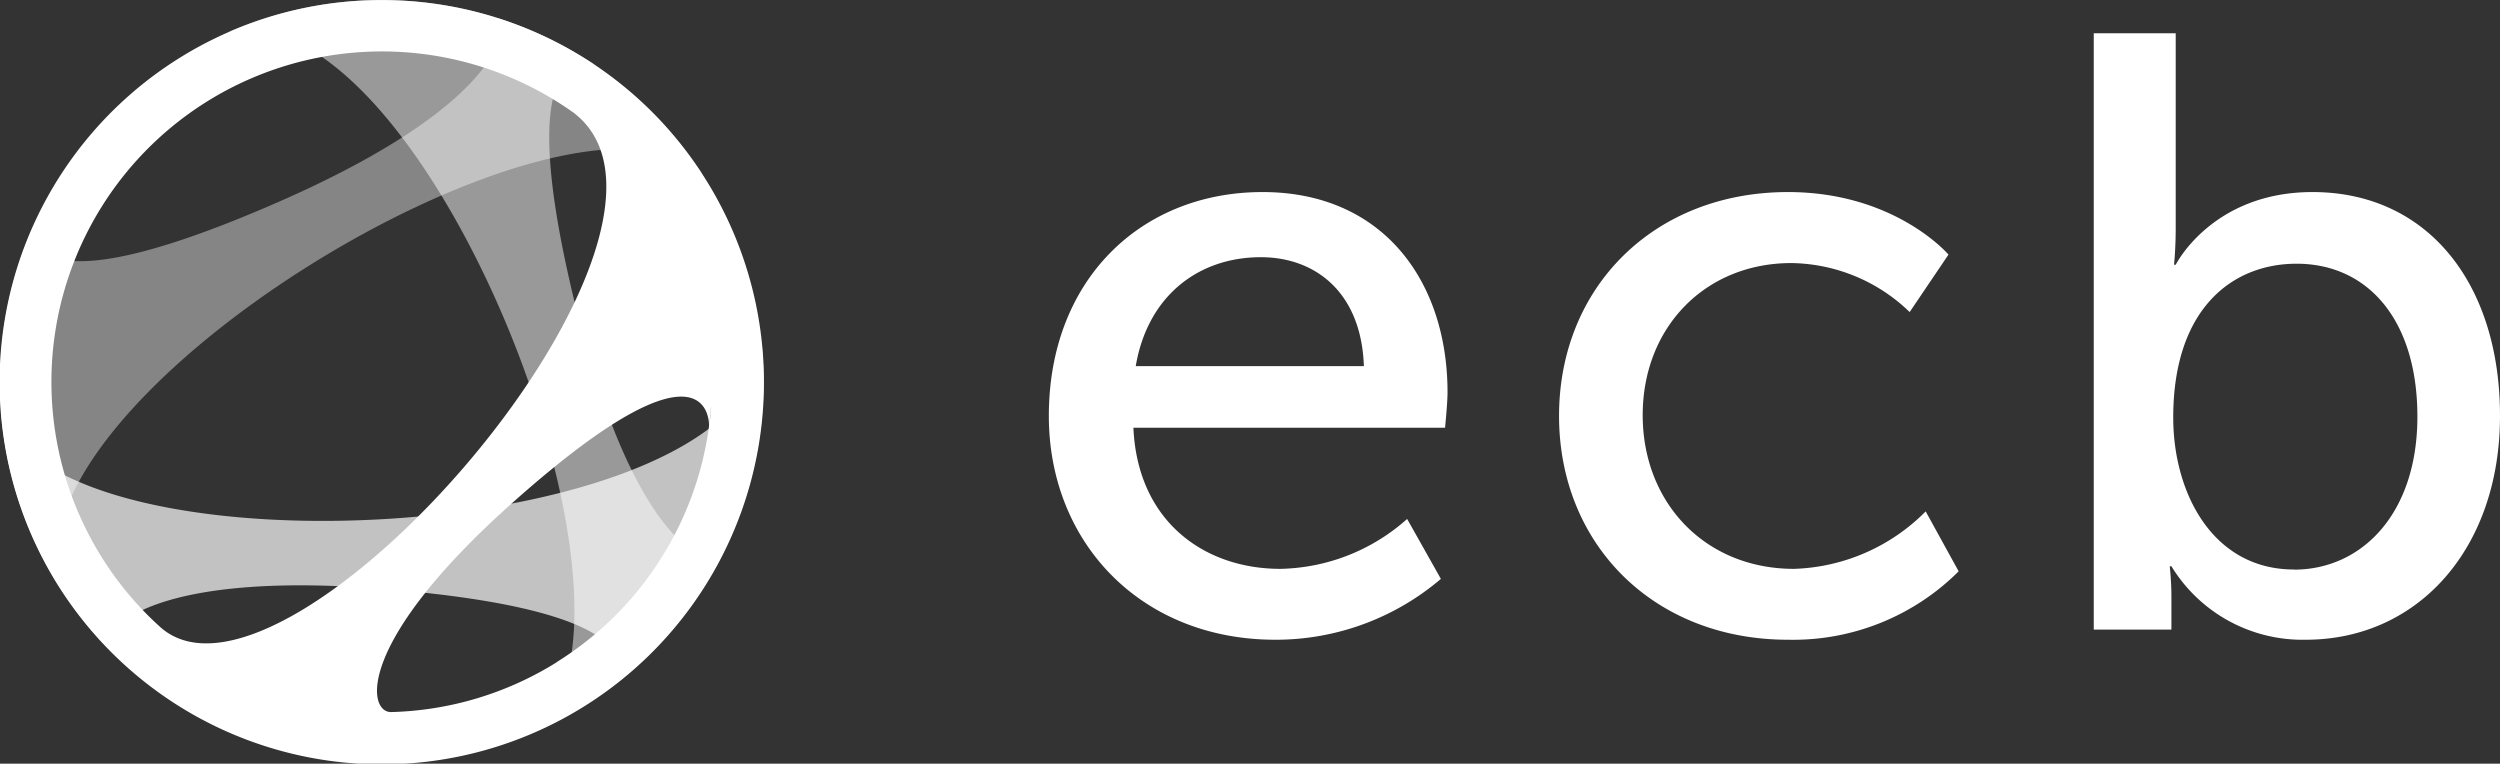
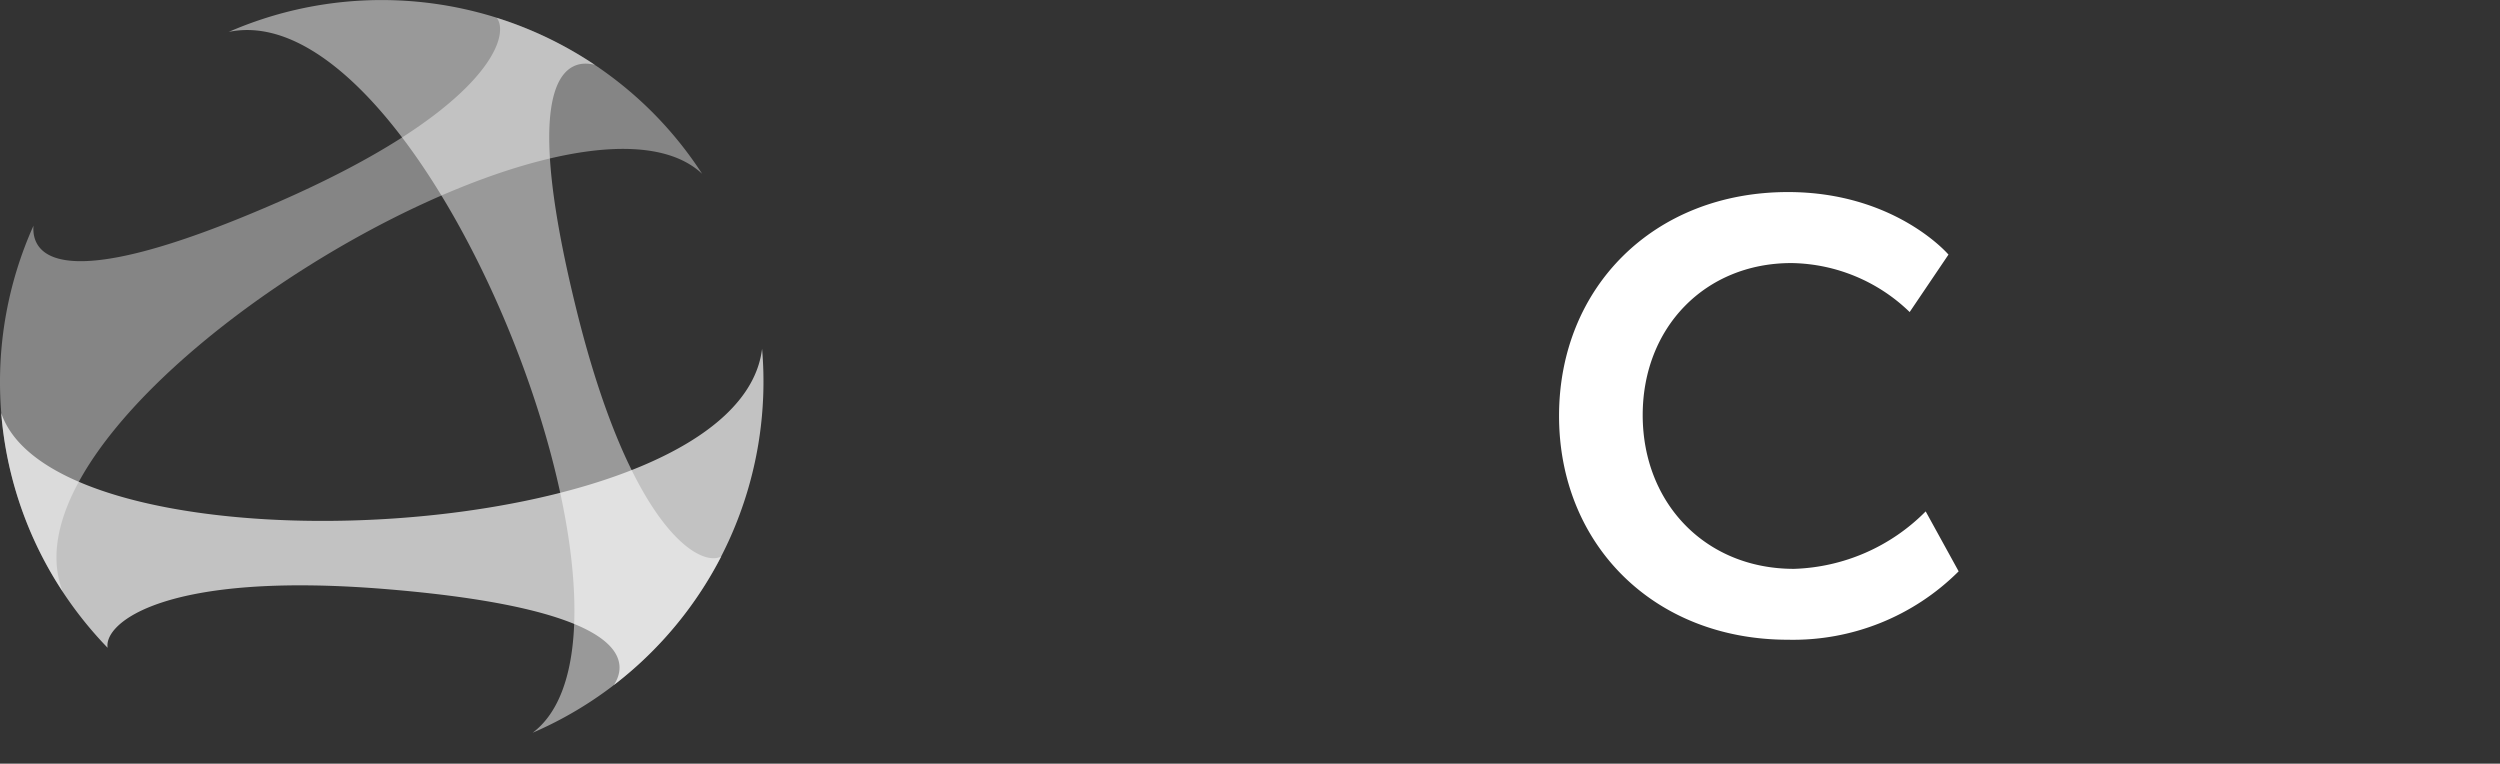
<svg xmlns="http://www.w3.org/2000/svg" id="ecb-logo-rgb-white" width="191.881" height="58.614" viewBox="0 0 191.881 58.614">
  <rect x="0" y="0" width="191.881" height="58.614" fill="#333333" stroke="none" />
  <g id="Gruppe_868" data-name="Gruppe 868" transform="translate(0.001 0.001)">
-     <path id="Pfad_3253" data-name="Pfad 3253" d="M96.9,14.74c9.27,0,14.2,6.87,14.2,15.37,0,.84-.19,2.72-.19,2.72H86.99c.32,7.2,5.45,10.83,11.28,10.83A15.023,15.023,0,0,0,108,39.83l2.59,4.6A19.519,19.519,0,0,1,97.88,49.1c-10.31,0-17.38-7.46-17.38-17.18,0-10.44,7.07-17.18,16.4-17.18Zm7.78,13.36c-.19-5.64-3.7-8.36-7.91-8.36-4.8,0-8.69,2.98-9.6,8.36h17.51Z" fill="#fff" />
    <path id="Pfad_3254" data-name="Pfad 3254" d="M137.23,14.74c8.23,0,12.32,4.8,12.32,4.8l-2.98,4.41a13.288,13.288,0,0,0-9.08-3.76c-6.61,0-11.41,4.93-11.41,11.67s4.8,11.8,11.61,11.8a14.86,14.86,0,0,0,10.11-4.41l2.53,4.6a17.977,17.977,0,0,1-13.1,5.25c-10.31,0-17.57-7.33-17.57-17.18s7.26-17.18,17.57-17.18Z" fill="#fff" />
-     <path id="Pfad_3255" data-name="Pfad 3255" d="M160.7,2.55h6.29V17.53c0,1.62-.13,2.79-.13,2.79h.13s2.79-5.58,10.5-5.58c8.82,0,14.39,7,14.39,17.18S185.59,49.1,176.97,49.1a11.791,11.791,0,0,1-10.31-5.64h-.13a21.983,21.983,0,0,1,.13,2.46v2.4H160.7V2.55Zm15.37,41.17c5.19,0,9.47-4.28,9.47-11.74s-3.83-11.74-9.27-11.74c-4.93,0-9.47,3.44-9.47,11.8,0,5.83,3.05,11.67,9.27,11.67Z" fill="#fff" />
  </g>
  <g id="Gruppe_869" data-name="Gruppe 869" transform="translate(0.001 0.001)">
    <path id="Pfad_3256" data-name="Pfad 3256" d="M4.45,44.84c.12.19.25.39.37.58C-.8,31.1,43.96,4.01,53.89,13.34a29.021,29.021,0,0,0-7.01-7.49h0a29.262,29.262,0,0,0-8.75-4.48c1.15,1.56-1.16,7.3-16.74,14.12C3.79,23.2,2.42,19.2,2.57,17.32A29.283,29.283,0,0,0,4.45,44.84Z" fill="#fff" opacity="0.4" />
    <path id="Pfad_3257" data-name="Pfad 3257" d="M17.55,2.45C32.62-.7,51.78,48.04,40.88,56.24A29.376,29.376,0,0,0,55.36,42.71c-1.72.89-7-2.34-11.1-18.87C39.62,5.11,43.83,4.5,45.66,4.98A29.4,29.4,0,0,0,17.55,2.45Z" fill="#fff" opacity="0.5" />
    <path id="Pfad_3258" data-name="Pfad 3258" d="M.09,31.69A29.086,29.086,0,0,0,4.44,44.84a29.729,29.729,0,0,0,3.82,4.88c-.32-1.91,4.41-5.91,21.43-4.5,19.25,1.59,18.46,5.79,17.42,7.36A29.364,29.364,0,0,0,58.49,26.77C56.63,42.03,4.44,44.6.09,31.69Z" fill="#fff" opacity="0.7" />
-     <path id="Pfad_3259" data-name="Pfad 3259" d="M13.77,4.45A29.333,29.333,0,1,0,46.89,5.86h0A29.346,29.346,0,0,0,13.77,4.45ZM42.74,50.82A25.22,25.22,0,0,1,30.1,54.65h-.14c-1.79-.08-2.59-5.43,9.47-16.15C54.62,25,54.42,32.49,54.42,32.71a25.308,25.308,0,0,1-11.68,18.1Zm11.85-19.7c-.04.53-.09,1.06-.16,1.59ZM44.1,8.71c11.68,9.18-21.92,47.9-31.73,39.48h0a25,25,0,0,1-4.58-5.45A25.367,25.367,0,0,1,44.11,8.71Z" fill="#fff" />
  </g>
</svg>